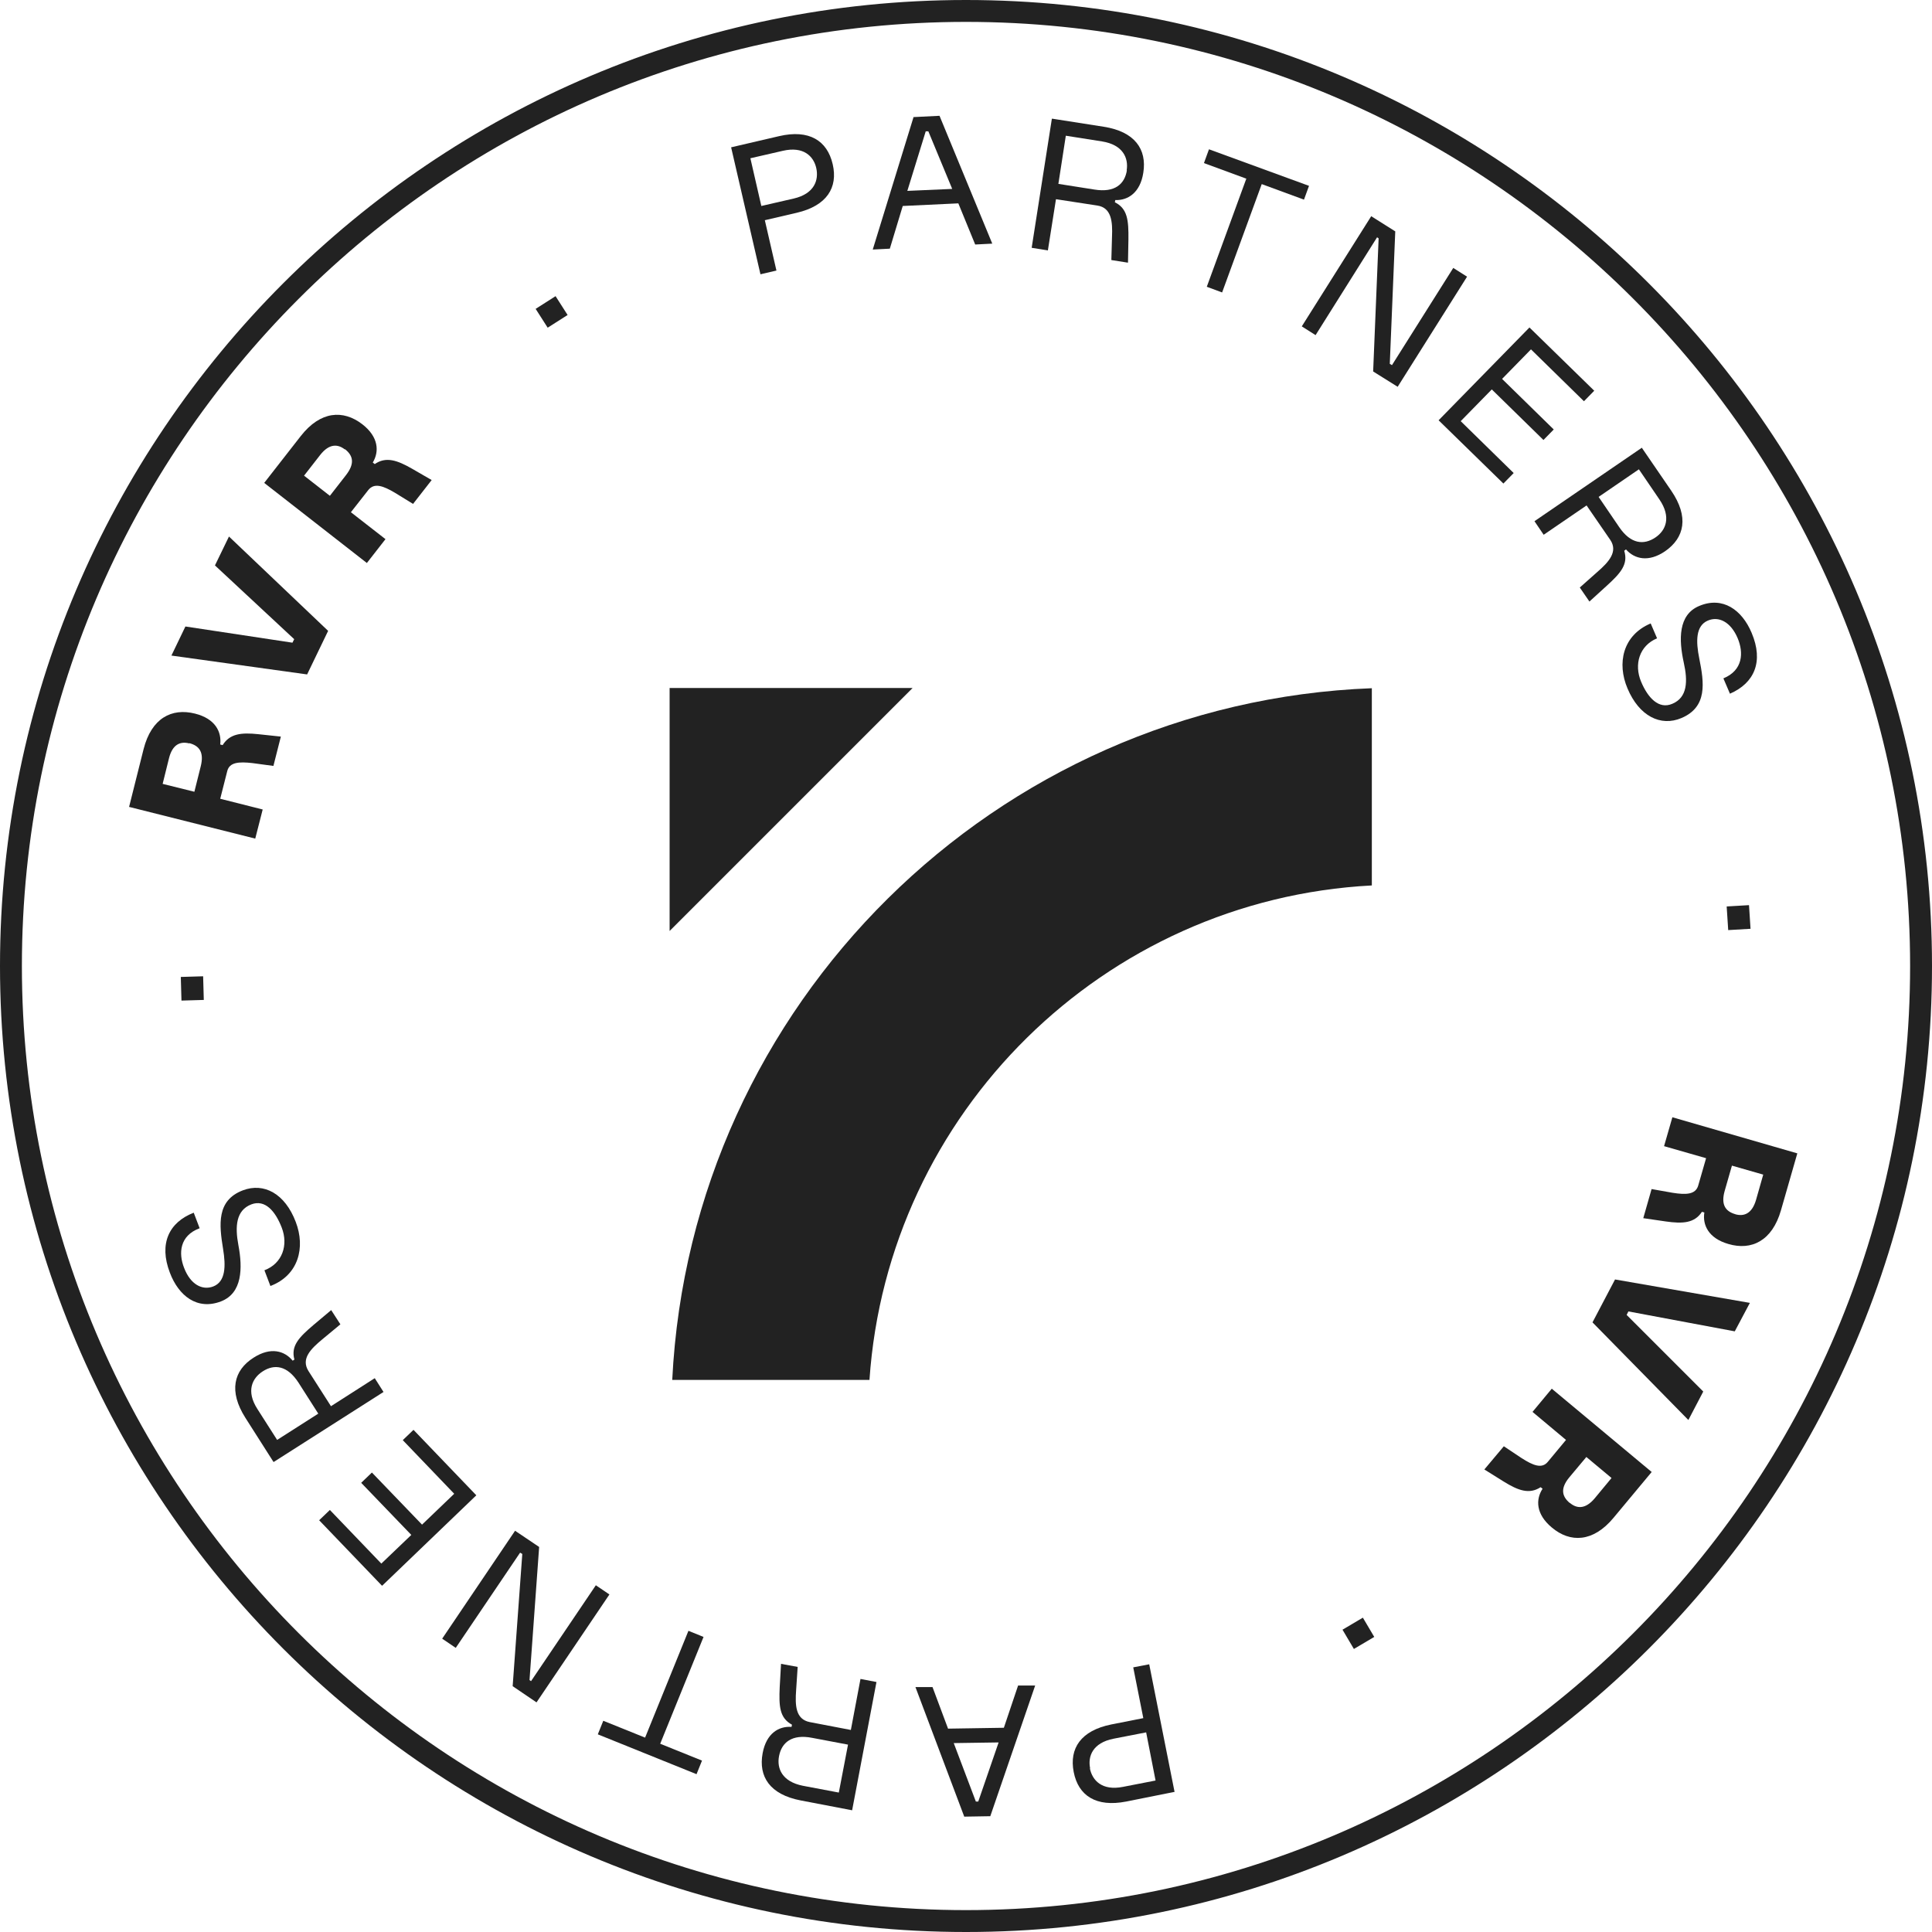
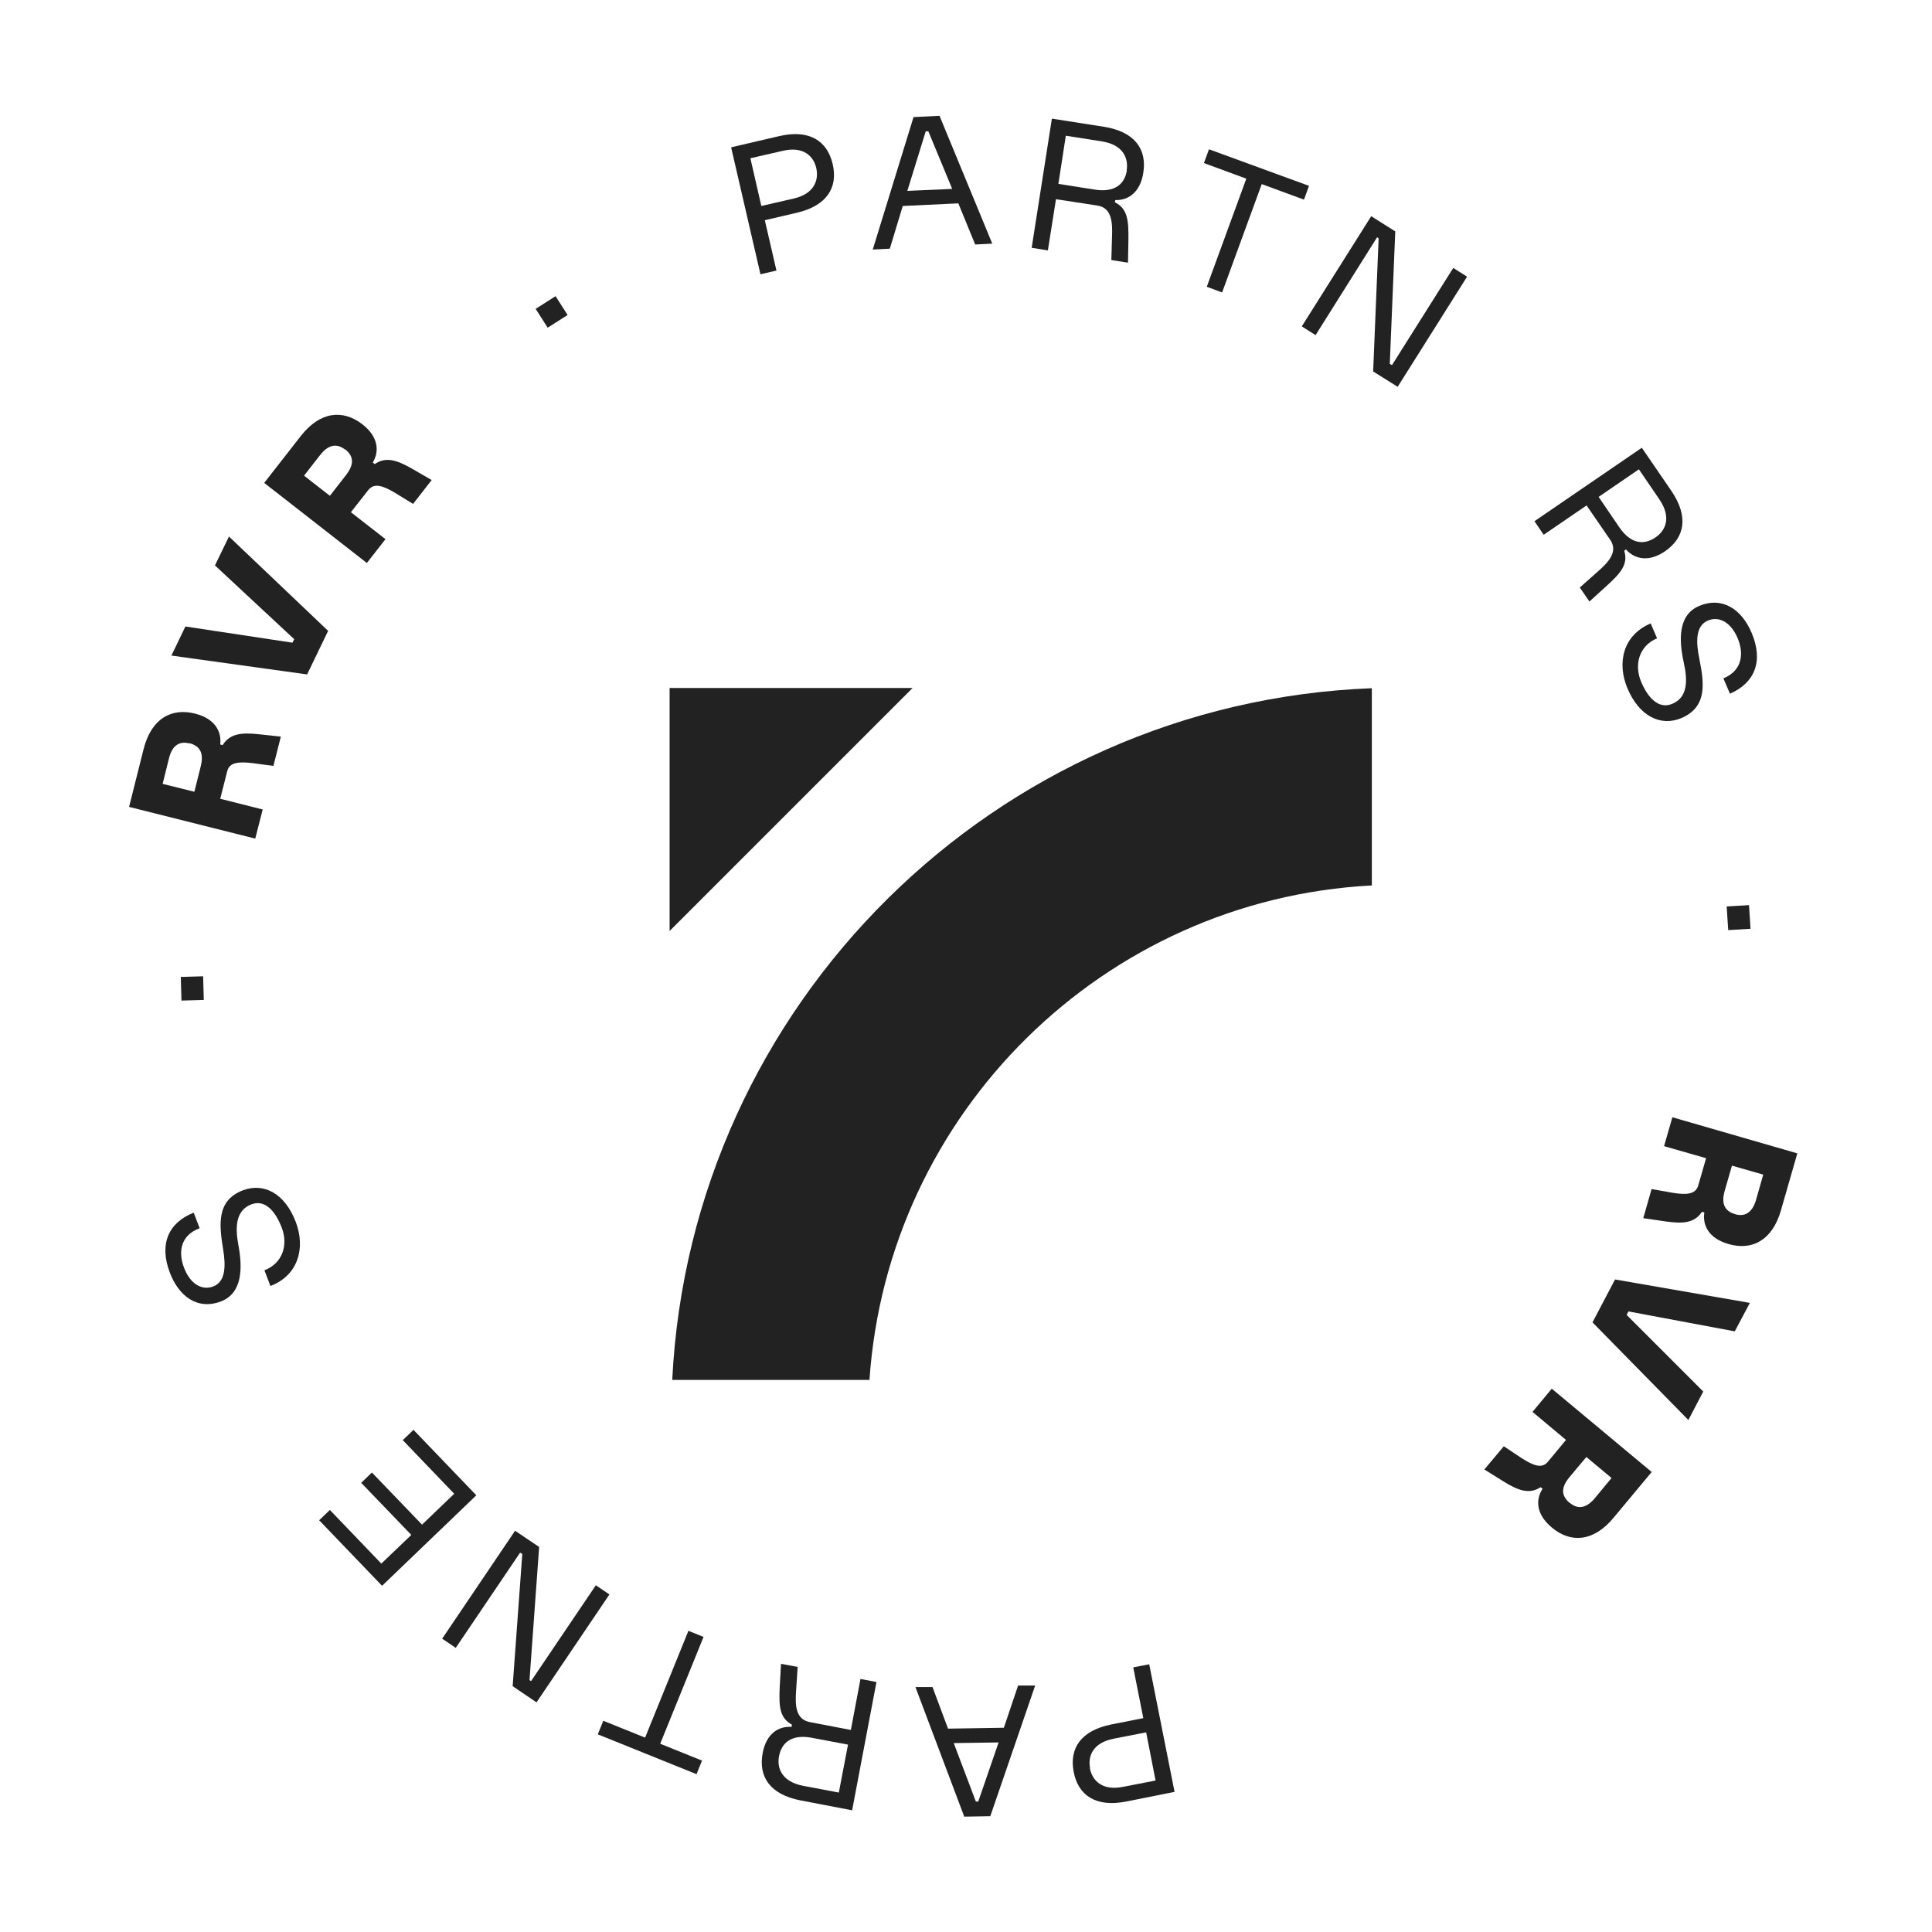
<svg xmlns="http://www.w3.org/2000/svg" id="uuid-beabffbd-a69b-4d3d-8912-f5aa5d900c31" data-name="Calque 2" viewBox="0 0 88.26 88.26">
  <g id="uuid-861c5123-f523-4105-8c6a-68f26dc3c6ae" data-name="Capa 1">
    <g>
      <g>
        <g>
          <polygon points="41.69 31.43 30.59 31.43 30.59 42.53 41.69 31.43" style="fill: #222;" />
          <path d="M39.72,63.04c.83-12.2,10.7-21.95,22.95-22.59v-9.01c-17.21.66-31.11,14.44-31.96,31.6h9.02Z" style="fill: #222;" />
        </g>
        <g>
          <path d="M5.9,36.85l.66-2.63c.36-1.41,1.28-1.89,2.35-1.62.92.23,1.22.83,1.15,1.41l.11.03c.33-.53.86-.58,1.63-.5l1.03.11-.34,1.34-.96-.13c-.62-.07-1.05-.04-1.15.37l-.32,1.26,1.94.49-.34,1.33-5.77-1.45ZM8.64,33.96c-.4-.1-.76.04-.92.68l-.29,1.17,1.45.36.29-1.16c.16-.64-.06-.94-.52-1.06Z" style="fill: #222;" />
          <path d="M7.83,29.95l.64-1.33,4.89.74.08-.16-3.62-3.37.64-1.32,4.53,4.31-.96,1.99-6.19-.86Z" style="fill: #222;" />
          <path d="M12.07,22.06l1.67-2.14c.9-1.15,1.94-1.21,2.81-.54.75.58.78,1.25.48,1.75l.09.07c.51-.35,1.02-.18,1.7.21l.9.52-.85,1.09-.83-.51c-.54-.32-.94-.46-1.21-.13l-.8,1.02,1.58,1.23-.85,1.09-4.69-3.66ZM15.75,20.53c-.32-.25-.71-.27-1.12.25l-.74.95,1.18.92.74-.95c.4-.52.33-.88-.05-1.18Z" style="fill: #222;" />
          <path d="M24.47,14.11l.91-.58.55.86-.91.58-.55-.86Z" style="fill: #222;" />
          <path d="M33.4,6.73l2.19-.51c1.37-.32,2.2.2,2.45,1.28.25,1.07-.27,1.9-1.64,2.22l-1.46.34.53,2.3-.73.17-1.34-5.8ZM37.29,7.68c-.12-.54-.58-1.01-1.53-.79l-1.48.34.5,2.18,1.48-.34c.95-.22,1.15-.85,1.03-1.39Z" style="fill: #222;" />
          <path d="M41.72,5.35l1.2-.06,2.41,5.84-.78.04-.77-1.88-2.54.12-.59,1.95-.78.04,1.86-6.04ZM42.29,6l-.84,2.72,2.05-.09-1.09-2.63h-.12Z" style="fill: #222;" />
          <path d="M48.06,5.42l2.36.37c1.42.22,1.98,1.03,1.81,2.1-.14.91-.7,1.27-1.28,1.25l-.02.1c.58.29.63.82.62,1.7l-.02,1.06-.76-.12.03-1.06c.03-.69-.02-1.33-.67-1.43l-1.89-.29-.37,2.34-.74-.12.92-5.88ZM51.47,7.78c.09-.56-.17-1.17-1.13-1.32l-1.65-.26-.34,2.2,1.65.26c.93.15,1.38-.25,1.48-.88Z" style="fill: #222;" />
          <path d="M56.93,8.16l-1.93-.71.23-.63,4.57,1.67-.23.63-1.93-.71-1.81,4.95-.7-.26,1.81-4.95Z" style="fill: #222;" />
          <path d="M62.63,9.87l1.11.7-.25,6.05.1.06,2.8-4.44.63.4-3.17,5.03-1.12-.7.25-6.08-.07-.05-2.81,4.47-.63-.4,3.17-5.03Z" style="fill: #222;" />
-           <path d="M69.87,14.96l2.96,2.89-.47.48-2.42-2.37-1.32,1.35,2.36,2.31-.47.48-2.36-2.31-1.42,1.45,2.42,2.37-.47.48-2.96-2.89,4.16-4.25Z" style="fill: #222;" />
          <path d="M75,20.45l1.35,1.97c.81,1.19.61,2.14-.28,2.76-.76.52-1.4.36-1.79-.08l-.08.06c.19.62-.16,1.02-.81,1.61l-.78.71-.44-.64.8-.71c.52-.45.96-.93.59-1.47l-1.08-1.57-1.96,1.34-.42-.62,4.91-3.36ZM75.63,24.55c.47-.32.73-.92.18-1.73l-.94-1.38-1.84,1.26.94,1.38c.53.78,1.13.83,1.66.47Z" style="fill: #222;" />
          <path d="M75.4,28.46l.3.7c-.81.34-1.06,1.19-.73,1.98.31.74.81,1.28,1.43,1.01.69-.29.71-1.03.52-1.88-.23-1.05-.26-2.19.71-2.59,1.07-.45,1.95.18,2.39,1.23.56,1.32.12,2.3-.99,2.78l-.3-.7c.9-.37.93-1.18.65-1.84-.32-.75-.87-1.01-1.36-.8-.56.24-.55.95-.39,1.74.22,1.1.38,2.2-.81,2.71-.96.41-1.94-.09-2.47-1.35-.49-1.15-.22-2.43,1.06-2.97Z" style="fill: #222;" />
          <path d="M79.9,41.35l.07,1.08-1.02.06-.07-1.08,1.02-.06Z" style="fill: #222;" />
          <path d="M82.11,52.68l-.75,2.61c-.4,1.4-1.35,1.85-2.4,1.54-.91-.26-1.19-.87-1.1-1.44l-.11-.03c-.34.52-.88.55-1.65.44l-1.03-.15.38-1.33.96.17c.62.1,1.05.08,1.17-.33l.36-1.25-1.92-.55.38-1.32,5.71,1.65ZM79.27,55.47c.39.11.76-.01.95-.65l.33-1.16-1.43-.41-.33,1.15c-.18.63.03.94.49,1.07Z" style="fill: #222;" />
          <path d="M79.94,59.52l-.69,1.3-4.86-.91-.08.16,3.5,3.5-.68,1.3-4.38-4.46,1.03-1.96,6.16,1.07Z" style="fill: #222;" />
          <path d="M75.45,67.25l-1.74,2.09c-.93,1.12-1.98,1.15-2.82.44-.73-.61-.74-1.28-.42-1.77l-.09-.07c-.52.34-1.03.15-1.69-.26l-.88-.55.89-1.06.81.54c.53.34.93.5,1.2.17l.83-1-1.53-1.28.88-1.06,4.57,3.81ZM71.72,68.66c.31.26.7.3,1.13-.21l.77-.93-1.15-.96-.77.92c-.42.5-.36.87.01,1.18Z" style="fill: #222;" />
-           <path d="M62.78,74.78l-.93.55-.52-.88.93-.55.52.88Z" style="fill: #222;" />
          <path d="M53.65,81.86l-2.2.44c-1.38.27-2.19-.27-2.4-1.35-.21-1.08.33-1.89,1.71-2.17l1.47-.29-.46-2.32.73-.14,1.16,5.84ZM49.79,80.79c.11.54.55,1.03,1.51.84l1.49-.29-.43-2.2-1.49.29c-.96.19-1.18.81-1.07,1.35Z" style="fill: #222;" />
          <path d="M45.25,82.97l-1.2.02-2.23-5.92h.78s.71,1.9.71,1.9l2.55-.04.65-1.93h.78s-2.05,5.97-2.05,5.97ZM44.69,82.3l.93-2.7-2.05.03,1.01,2.67h.12Z" style="fill: #222;" />
          <path d="M38.93,82.7l-2.35-.45c-1.41-.27-1.94-1.09-1.74-2.16.17-.91.74-1.24,1.32-1.2l.02-.1c-.57-.31-.6-.84-.56-1.72l.06-1.06.76.14-.07,1.06c-.05.69-.03,1.33.62,1.46l1.88.36.44-2.33.73.14-1.11,5.85ZM35.59,80.22c-.11.56.13,1.17,1.09,1.36l1.64.31.42-2.19-1.64-.31c-.92-.18-1.39.21-1.51.83Z" style="fill: #222;" />
          <path d="M30.16,79.66l1.91.77-.25.62-4.51-1.82.25-.62,1.91.77,1.98-4.88.69.28-1.98,4.88Z" style="fill: #222;" />
          <path d="M24.51,77.77l-1.09-.74.44-6.04-.1-.06-2.94,4.35-.62-.42,3.33-4.93,1.1.74-.44,6.08.07.05,2.96-4.38.62.42-3.33,4.93Z" style="fill: #222;" />
          <path d="M17.45,72.44l-2.87-2.99.49-.47,2.35,2.45,1.37-1.31-2.29-2.38.49-.47,2.29,2.38,1.47-1.41-2.35-2.45.49-.47,2.87,2.99-4.29,4.12Z" style="fill: #222;" />
-           <path d="M12.49,66.78l-1.28-2.01c-.77-1.21-.54-2.17.38-2.75.78-.5,1.41-.31,1.78.14l.08-.05c-.17-.62.2-1.01.87-1.58l.81-.68.42.65-.82.68c-.53.44-.99.89-.64,1.45l1.03,1.61,2-1.28.4.63-5.02,3.2ZM12,62.65c-.48.31-.77.9-.24,1.72l.9,1.41,1.88-1.2-.9-1.41c-.51-.79-1.1-.87-1.64-.52Z" style="fill: #222;" />
          <path d="M12.35,58.74l-.27-.71c.82-.31,1.1-1.15.79-1.95-.29-.75-.76-1.3-1.39-1.06-.7.27-.75,1.01-.59,1.86.2,1.06.18,2.19-.79,2.57-1.09.42-1.94-.25-2.34-1.31-.51-1.33-.04-2.3,1.09-2.74l.27.71c-.92.34-.97,1.15-.71,1.81.29.76.83,1.04,1.33.85.57-.22.58-.93.45-1.72-.18-1.11-.3-2.21.9-2.67.97-.37,1.93.15,2.42,1.44.45,1.17.13,2.44-1.16,2.93Z" style="fill: #222;" />
          <path d="M8.29,45.71l-.03-1.08,1.02-.03.03,1.08-1.02.03Z" style="fill: #222;" />
        </g>
      </g>
-       <path d="M44.13,88.26C19.8,88.26,0,68.47,0,44.13S19.8,0,44.13,0s44.13,19.8,44.13,44.13-19.8,44.13-44.13,44.13ZM44.13,1C20.35,1,1,20.35,1,44.13s19.35,43.13,43.13,43.13,43.13-19.35,43.13-43.13S67.91,1,44.13,1Z" style="fill: #222;" />
    </g>
  </g>
</svg>